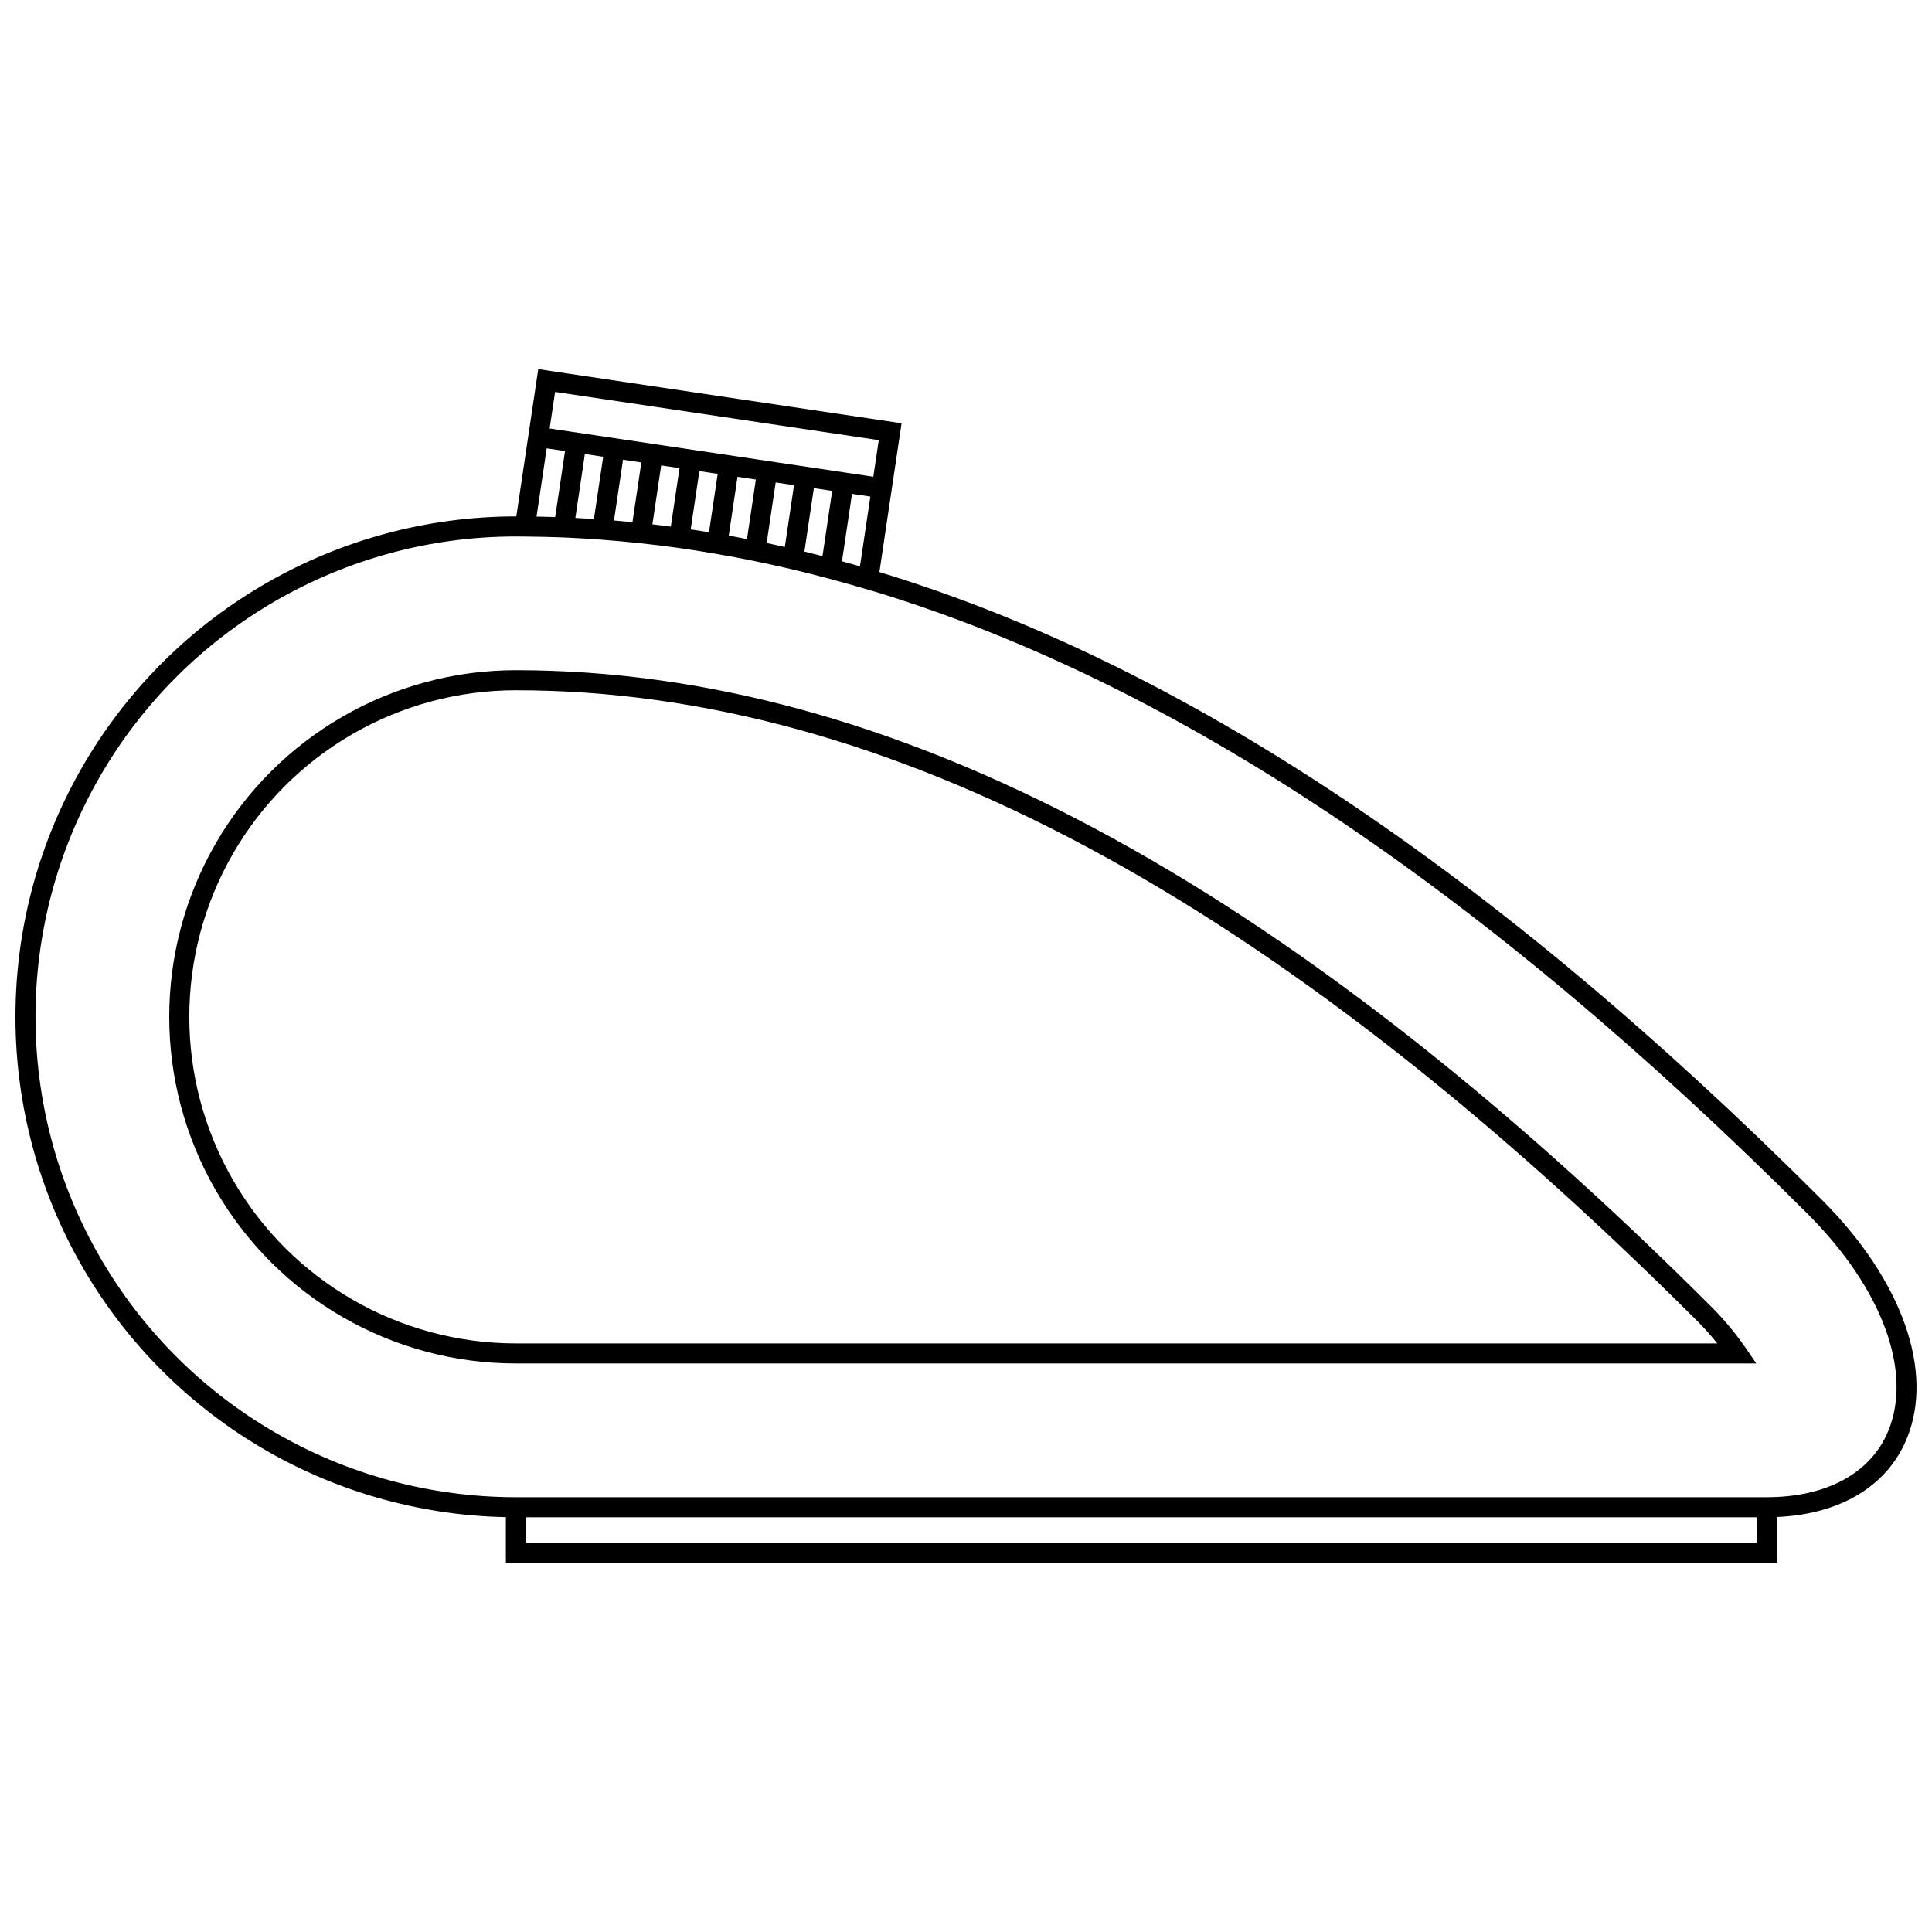
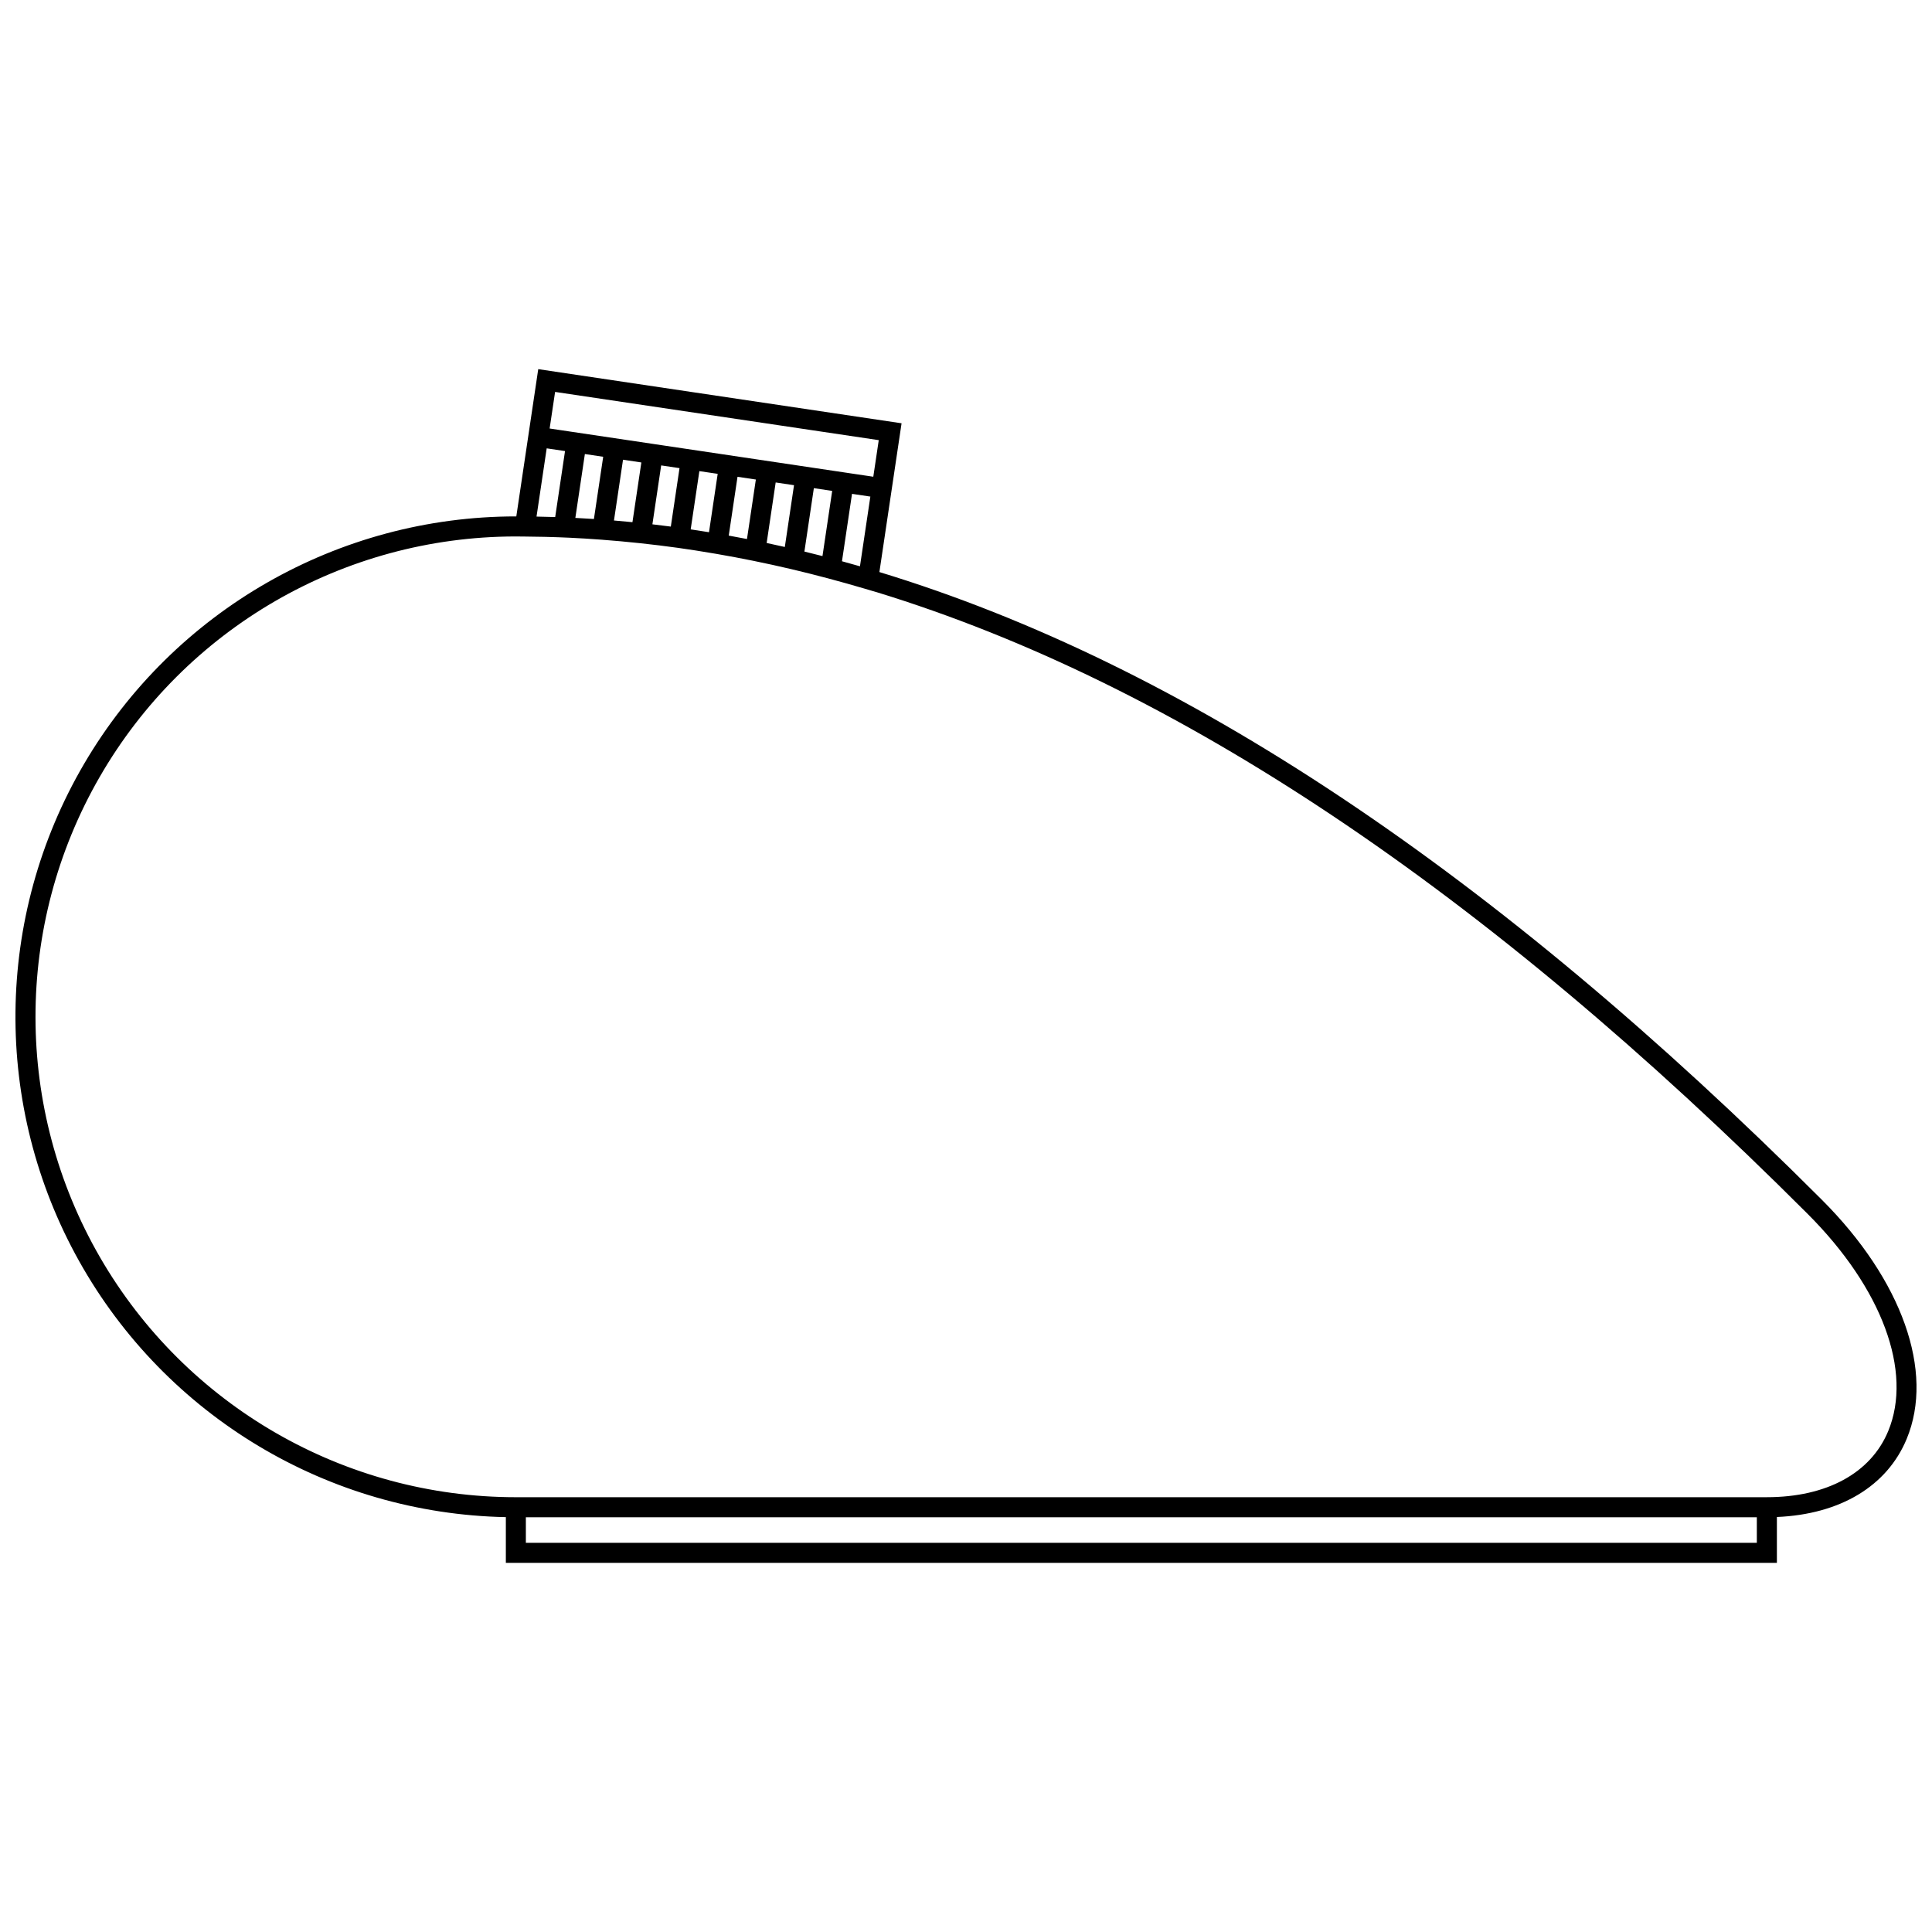
<svg xmlns="http://www.w3.org/2000/svg" width="800px" height="800px" version="1.1" viewBox="144 144 512 512">
  <defs>
    <clipPath id="a">
      <path d="m148.09 241h503.81v318h-503.81z" />
    </clipPath>
  </defs>
  <g clip-path="url(#a)">
    <path d="m626.85 461.99c-86.891-86.887-169.38-141.93-249.8-166.39l2.863-19.219 3.012-20.207-96.285-14.348-2.227 14.953-3.586 24.078h-0.109l-0.004-0.004c-47.062 0-90.602 24.941-114.41 65.543-23.801 40.598-24.305 90.773-1.32 131.84 22.988 41.07 66.016 66.879 113.07 67.82v12.117h336.84v-12.152c16.742-0.711 29.207-8.16 34.402-20.711 7.387-17.828-1.219-42.09-22.449-63.32zm-273.06-185.15-1.805 12.113c-1.605-0.363-3.207-0.715-4.812-1.055l2.074-13.918 0.316-2.121 4.859 0.723zm-14.34-6.484 4.859 0.723-0.312 2.094-2.039 13.672c-1.609-0.312-3.223-0.617-4.832-0.906l1.344-9.016zm-5.254-0.785-0.68 4.562-1.625 10.91c-1.617-0.266-3.234-0.516-4.852-0.754l2.301-15.438 2.43 0.363zm-11.574 8.277-0.848 5.703c-1.625-0.215-3.254-0.414-4.879-0.602l0.031-0.215 2.293-15.395 4.859 0.723zm-13.516-12.016 4.859 0.723-2.359 15.828c-1.633-0.16-3.266-0.312-4.898-0.449l1.199-8.039zm-5.254-0.781-2.137 14.344-0.32 2.144c-1.641-0.109-3.281-0.203-4.922-0.289l0.449-3.012 2.074-13.914zm58.113 26.316c-1.598-0.41-3.195-0.809-4.789-1.195l2.504-16.805 4.859 0.723-2.129 14.289zm5.168 1.371 2.66-17.863 4.859 0.723-2.754 18.477c-1.586-0.457-3.176-0.902-4.766-1.336zm-76.027-44.875 85.773 12.781-1.445 9.695-2.254-0.336-3.836-0.57-14.141-2.109-20.227-3.016-10.117-1.508-4.859-0.723-3.383-0.504-20.871-3.109-1.23-0.184-1.977-0.293-2.879-0.43zm-2.227 14.953 4.859 0.723-2.606 17.484c-0.629-0.02-1.258-0.031-1.887-0.047-0.266-0.008-0.531-0.016-0.801-0.02-0.754-0.02-1.504-0.043-2.258-0.055zm320.7 290.04h-326.22v-6.769l326.22 0.004v6.769zm34.809-29.582c-4.606 11.121-16.324 17.5-32.152 17.5l-331.53 0.004c-45.453-0.004-87.457-24.242-110.21-63.594-22.746-39.352-22.789-87.848-0.105-127.24 22.684-39.391 64.648-63.699 110.1-63.777l2.586 0.023c1.809 0.016 3.516 0.043 5.156 0.078 0.223 0.004 0.449 0.012 0.672 0.016 1.059 0.027 2.082 0.059 3.086 0.094 0.977 0.035 1.953 0.078 2.93 0.121 2.691 0.129 5.484 0.297 8.496 0.523l0.035 0.004c3.363 0.254 6.762 0.562 10.102 0.918h0.016c3.551 0.383 6.832 0.785 10.031 1.23l0.039 0.004c3.133 0.441 6.402 0.953 9.988 1.566l0.031 0.004c3.41 0.586 6.769 1.215 9.977 1.871 3.445 0.703 6.789 1.434 9.938 2.176l0.039 0.008c3.102 0.73 6.297 1.531 9.766 2.453l0.086 0.023c3.344 0.891 6.656 1.824 9.852 2.769l2.934 0.871v-0.012c79.336 24.309 160.85 78.84 246.84 164.83 19.68 19.688 27.84 41.734 21.297 57.535z" />
  </g>
-   <path d="m598.03 490.81c-113.86-113.86-217.66-169.2-317.32-169.2-32.816 0-63.145 17.508-79.555 45.93-16.406 28.422-16.406 63.441 0 91.863 16.41 28.422 46.738 45.93 79.555 45.93h328.72l-2.832-4.152c-2.559-3.691-5.426-7.16-8.566-10.371zm-317.32 9.211c-30.918 0-59.492-16.496-74.949-43.273-15.461-26.777-15.461-59.77 0-86.547 15.457-26.781 44.031-43.277 74.949-43.277 98.184 0 200.75 54.836 313.56 167.64l0.004 0.004c1.699 1.734 3.312 3.555 4.832 5.453z" />
</svg>